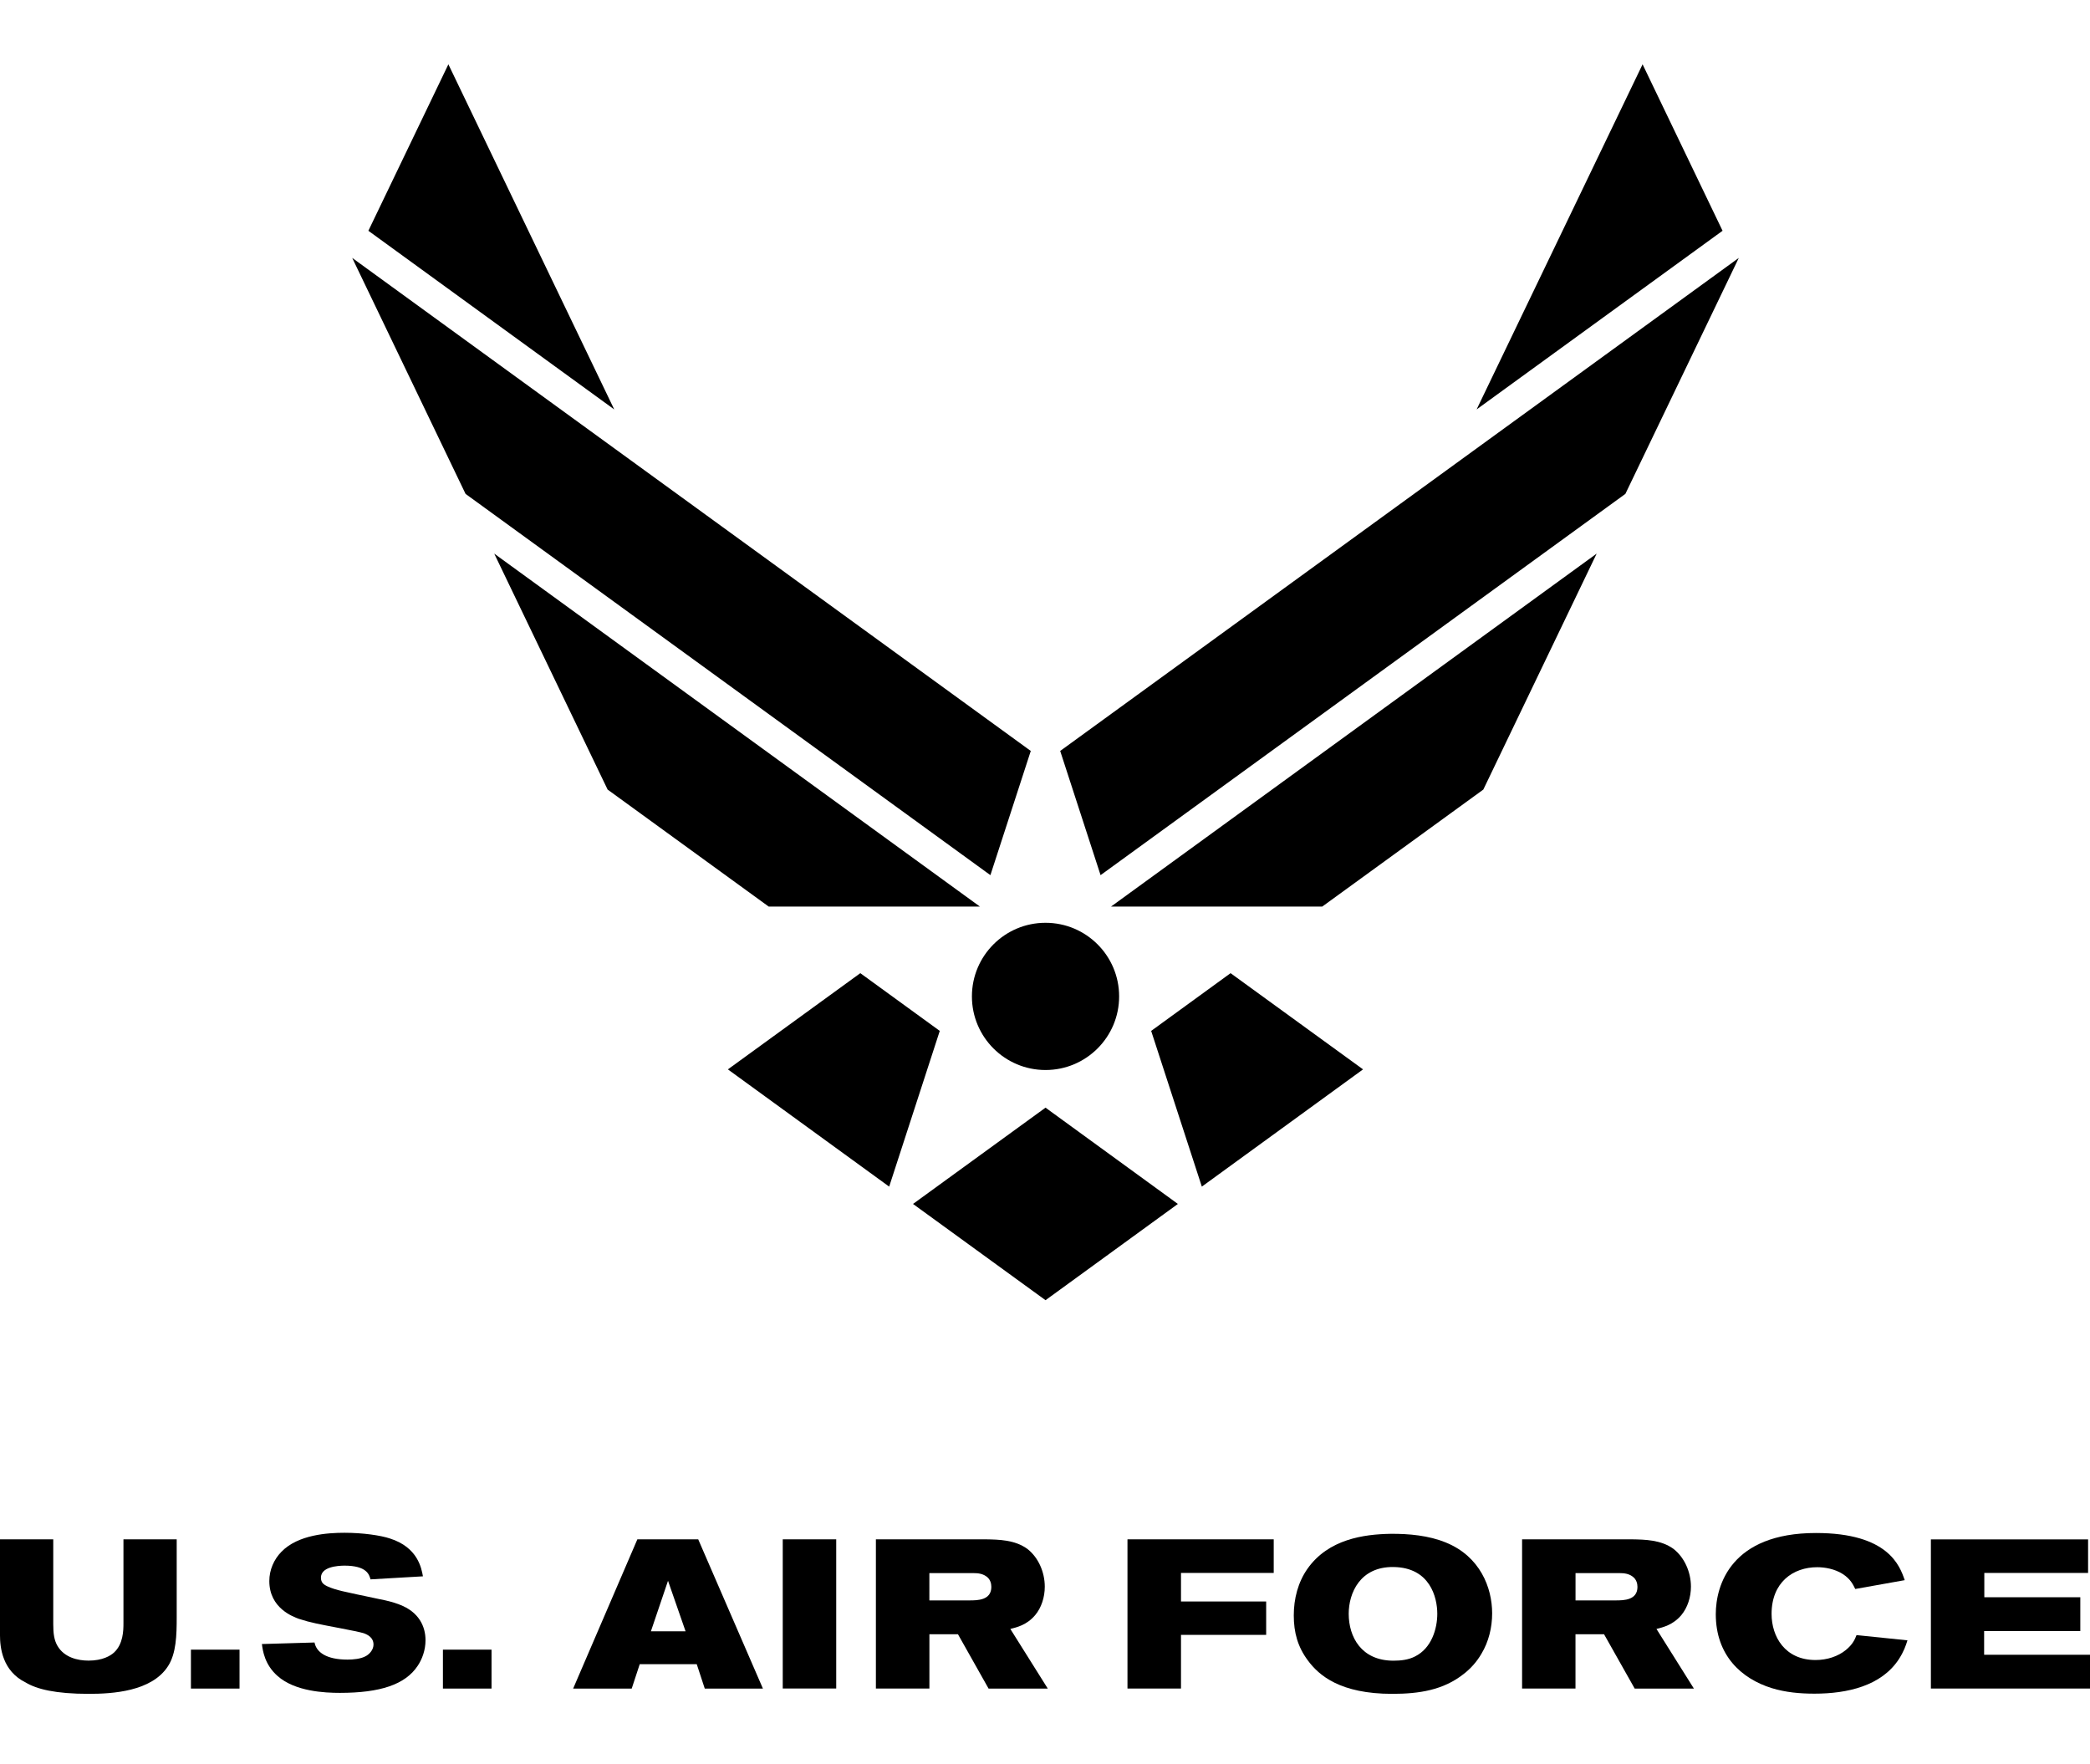
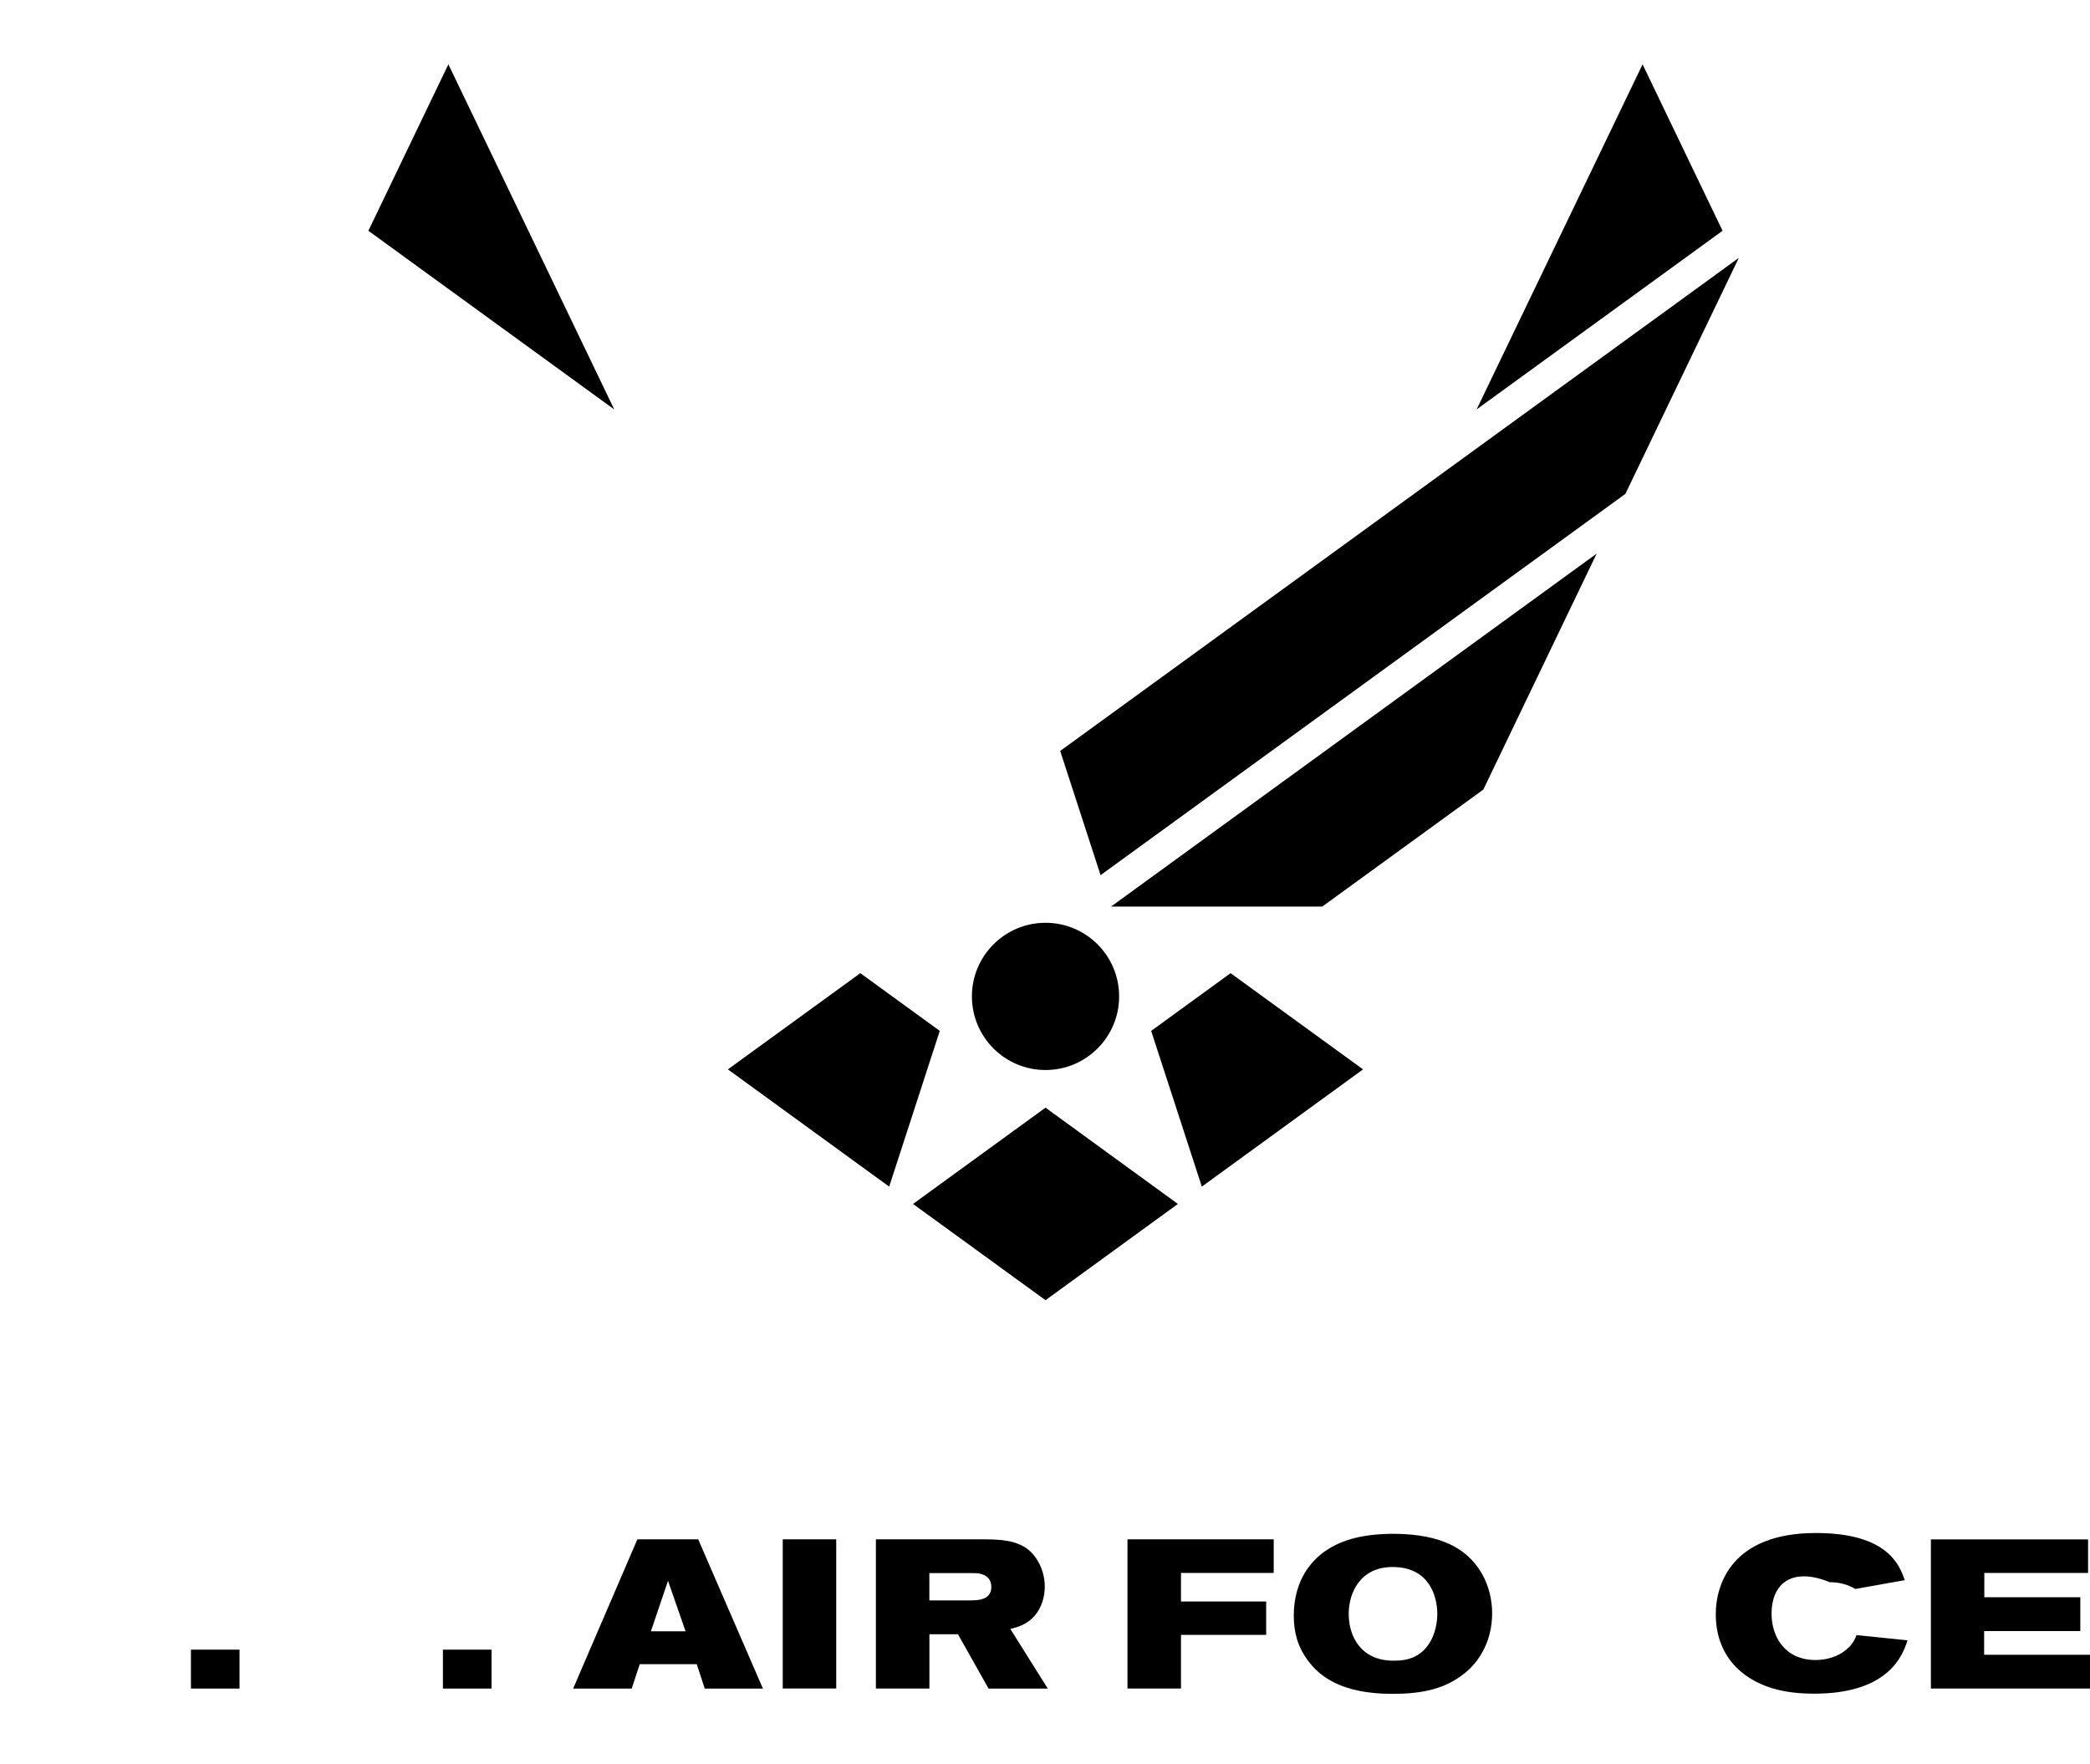
<svg xmlns="http://www.w3.org/2000/svg" xmlns:ns1="http://sodipodi.sourceforge.net/DTD/sodipodi-0.dtd" xmlns:ns2="http://www.inkscape.org/namespaces/inkscape" version="1.1" id="Layer_1" ns1:docname="client-airforce.svg" ns2:version="0.48.5 r10040" x="0px" y="0px" width="71.097px" height="60px" viewBox="1.781 15 71.097 60" enable-background="new 1.781 15 71.097 60" xml:space="preserve">
  <ns1:namedview id="namedview53" ns2:window-height="1017" ns2:window-width="1920" ns2:pageshadow="2" ns2:pageopacity="0" bordercolor="#666666" showgrid="false" pagecolor="#ffffff" guidetolerance="10" ns2:cy="39.230697" gridtolerance="10" ns2:cx="85.555983" objecttolerance="10" ns2:zoom="5.6568543" borderopacity="1" ns2:window-maximized="1" ns2:current-layer="Layer_1" ns2:window-y="-8" ns2:window-x="1592">
	</ns1:namedview>
  <g id="g3" transform="matrix(1.273,0,0,1.273,0,-8.766)">
    <g id="g5">
      <polygon id="polygon7" fill="currentColor" points="20.85,47.245 25.16,50.378 26.512,46.217 24.389,44.674   " />
      <polygon id="polygon9" fill="currentColor" points="29.338,53.413 32.875,50.841 29.338,48.268 25.797,50.841   " />
-       <polygon id="polygon11" fill="currentColor" points="14.606,33.463 17.636,39.768 21.941,42.895 27.585,42.895   " />
-       <polygon id="polygon13" fill="currentColor" points="10.811,25.561 13.84,31.867 27.865,42.055 28.944,38.736   " />
      <polygon id="polygon15" fill="currentColor" points="11.243,24.836 17.813,29.61 13.381,20.388   " />
      <polygon id="polygon17" fill="currentColor" points="33.515,50.378 37.823,47.245 34.283,44.674 32.161,46.217   " />
      <polygon id="polygon19" fill="currentColor" points="41.037,39.768 44.066,33.463 31.088,42.895 36.732,42.895   " />
      <polygon id="polygon21" fill="currentColor" points="30.809,42.055 44.833,31.867 47.864,25.561 29.73,38.736   " />
      <polygon id="polygon23" fill="currentColor" points="40.858,29.61 47.43,24.836 45.293,20.388   " />
      <circle id="circle25" ns1:cx="29.337999" ns1:rx="2.066" ns1:cy="48.292" ns1:ry="2.066" fill="currentColor" cx="29.338" cy="45.295" r="1.967">
		</circle>
    </g>
    <g id="g27">
-       <path id="path29" ns2:connector-curvature="0" fill="currentColor" d="M1.399,59.803h1.423v2.265c0,0.249,0.023,0.428,0.113,0.582    c0.181,0.31,0.541,0.394,0.83,0.394c0.372,0,0.587-0.128,0.684-0.219c0.243-0.226,0.249-0.588,0.249-0.779v-2.243h1.423v2.09    c0,0.469-0.012,0.96-0.232,1.299c-0.435,0.678-1.485,0.74-2.118,0.74c-0.886,0-1.39-0.124-1.688-0.305    c-0.622-0.305-0.684-0.938-0.684-1.259V59.803z" />
      <path id="path31" ns2:connector-curvature="0" fill="currentColor" d="M6.501,62.751H7.8v1.04H6.501V62.751z" />
-       <path id="path33" ns2:connector-curvature="0" fill="currentColor" d="M9.975,60.83c0,0.055,0.017,0.108,0.045,0.14    c0.096,0.124,0.498,0.215,0.717,0.26c0.271,0.063,0.547,0.113,0.819,0.175c0.175,0.034,0.345,0.074,0.514,0.14    c0.531,0.199,0.7,0.594,0.7,0.954c0,0.266-0.091,0.509-0.209,0.684c-0.333,0.503-1.005,0.723-2.079,0.723    c-0.401,0-1.197-0.035-1.666-0.451c-0.345-0.305-0.395-0.673-0.418-0.854l1.406-0.041c0.05,0.26,0.316,0.457,0.881,0.457    c0.147,0,0.356-0.016,0.497-0.097c0.096-0.055,0.198-0.17,0.198-0.304c0-0.187-0.152-0.265-0.265-0.305    c-0.175-0.055-1.073-0.213-1.271-0.26c-0.159-0.034-0.305-0.073-0.458-0.123c-0.153-0.057-0.79-0.283-0.79-1.011    c0-0.299,0.124-0.577,0.322-0.78c0.446-0.462,1.248-0.509,1.688-0.509c0.485,0,0.965,0.069,1.214,0.153    c0.746,0.237,0.842,0.796,0.881,1.011l-1.401,0.081c-0.035-0.13-0.102-0.367-0.701-0.367C10.416,60.509,9.975,60.537,9.975,60.83z    " />
      <path id="path35" ns2:connector-curvature="0" fill="currentColor" d="M13.235,62.751h1.299v1.04h-1.299V62.751z" />
      <path id="path37" ns2:connector-curvature="0" fill="currentColor" d="M19.719,62.26h-0.926l0.457-1.349L19.719,62.26z     M16.715,63.791h1.565l0.214-0.651h1.524l0.214,0.651h1.554l-1.729-3.988h-1.626L16.715,63.791z" />
      <path id="path39" ns2:connector-curvature="0" fill="currentColor" d="M23.745,59.803v3.986h-1.429v-3.986H23.745z" />
      <path id="path41" ns2:connector-curvature="0" fill="currentColor" d="M26.235,60.706h1.187c0.107,0,0.254,0.012,0.367,0.114    c0.073,0.067,0.101,0.163,0.101,0.254c0,0.355-0.361,0.361-0.582,0.361h-1.074V60.706z M24.806,63.79h1.429v-1.451h0.763    l0.818,1.452h1.582l-1-1.593c0.17-0.045,0.441-0.103,0.666-0.373c0.164-0.197,0.254-0.475,0.254-0.757    c0-0.4-0.18-0.79-0.468-1.011c-0.333-0.242-0.763-0.248-1.112-0.254h-2.933v3.988V63.79z" />
      <path id="path43" ns2:connector-curvature="0" fill="currentColor" d="M31.528,59.803h3.908v0.898h-2.478v0.763h2.276v0.892    h-2.276v1.434h-1.43V59.803z" />
      <path id="path45" ns2:connector-curvature="0" fill="currentColor" d="M38.637,60.543c0.977,0.012,1.17,0.814,1.17,1.249    c0,0.4-0.153,0.921-0.594,1.14c-0.175,0.091-0.378,0.114-0.576,0.114c-0.863,0-1.197-0.638-1.197-1.254    C37.44,61.244,37.739,60.531,38.637,60.543z M38.553,59.656c-0.707,0.012-1.655,0.141-2.214,0.932    c-0.254,0.361-0.367,0.802-0.367,1.249c0,0.457,0.107,0.842,0.377,1.203c0.295,0.4,0.865,0.892,2.253,0.892    c0.723,0,1.366-0.101,1.909-0.53c0.191-0.147,0.351-0.328,0.474-0.538c0.198-0.327,0.288-0.711,0.288-1.084    c0-0.684-0.321-1.52-1.237-1.892C39.581,59.701,39.049,59.651,38.553,59.656z" />
-       <path id="path47" ns2:connector-curvature="0" fill="currentColor" d="M43.501,60.706h1.186c0.107,0,0.255,0.012,0.366,0.114    c0.074,0.067,0.103,0.163,0.103,0.254c0,0.355-0.362,0.361-0.582,0.361h-1.073V60.706z M42.071,63.79h1.429v-1.451h0.763    l0.819,1.452h1.582l-1-1.593c0.17-0.045,0.441-0.103,0.667-0.373c0.163-0.197,0.254-0.475,0.254-0.757    c0-0.4-0.181-0.79-0.468-1.011c-0.333-0.242-0.763-0.248-1.112-0.254h-2.932v3.988L42.071,63.79z" />
-       <path id="path49" ns2:connector-curvature="0" fill="currentColor" d="M48.74,61.796c0,0.605,0.355,1.232,1.175,1.232    c0.311,0,0.599-0.097,0.808-0.266c0.186-0.152,0.242-0.282,0.287-0.4l1.361,0.14c-0.046,0.147-0.096,0.294-0.226,0.498    c-0.468,0.722-1.383,0.927-2.259,0.927c-0.39,0-0.774-0.035-1.141-0.148c-0.819-0.254-1.496-0.881-1.496-1.976    c0-0.773,0.407-2.169,2.677-2.169c1.937,0,2.242,0.882,2.372,1.26l-1.322,0.236c-0.056-0.112-0.124-0.265-0.334-0.4    c-0.214-0.137-0.479-0.182-0.682-0.182C49.317,60.548,48.74,60.949,48.74,61.796L48.74,61.796z" />
+       <path id="path49" ns2:connector-curvature="0" fill="currentColor" d="M48.74,61.796c0,0.605,0.355,1.232,1.175,1.232    c0.311,0,0.599-0.097,0.808-0.266c0.186-0.152,0.242-0.282,0.287-0.4l1.361,0.14c-0.046,0.147-0.096,0.294-0.226,0.498    c-0.468,0.722-1.383,0.927-2.259,0.927c-0.39,0-0.774-0.035-1.141-0.148c-0.819-0.254-1.496-0.881-1.496-1.976    c0-0.773,0.407-2.169,2.677-2.169c1.937,0,2.242,0.882,2.372,1.26l-1.322,0.236c-0.214-0.137-0.479-0.182-0.682-0.182C49.317,60.548,48.74,60.949,48.74,61.796L48.74,61.796z" />
      <path id="path51" ns2:connector-curvature="0" fill="currentColor" d="M57.198,59.803v0.898h-2.773v0.65h2.565v0.903H54.42v0.633    h2.835v0.903h-4.258v-3.986H57.198z" />
    </g>
  </g>
</svg>